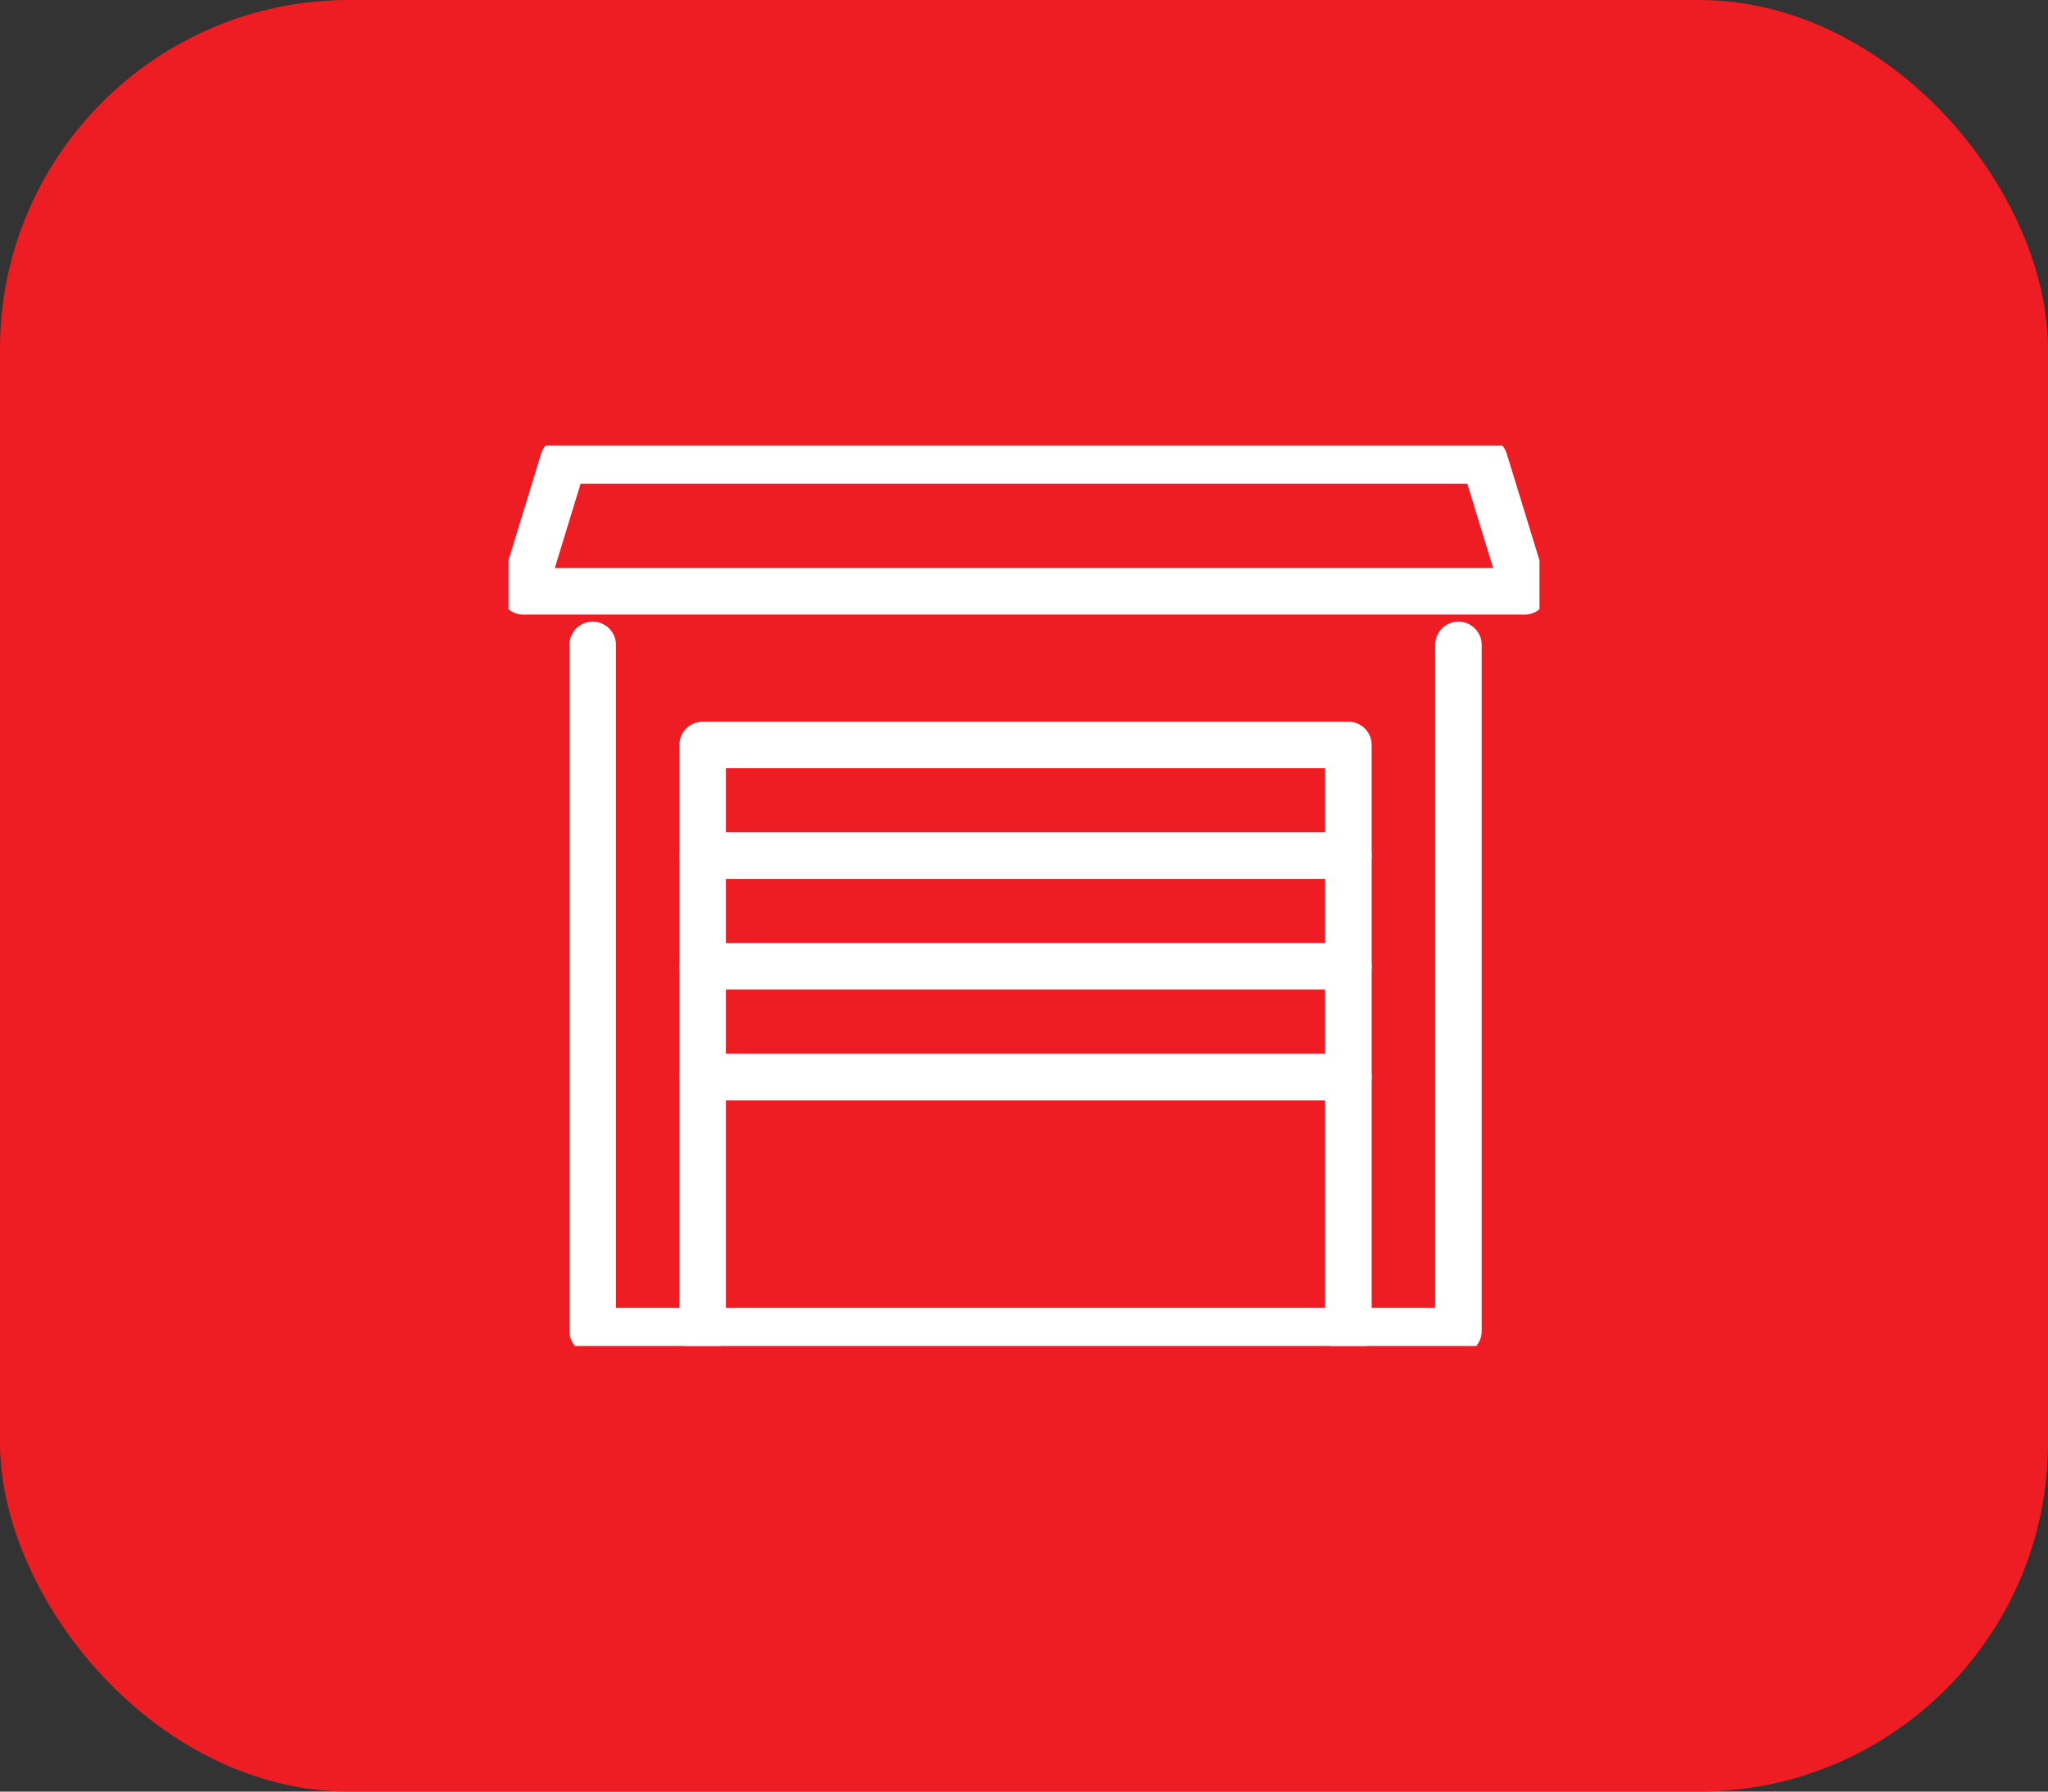
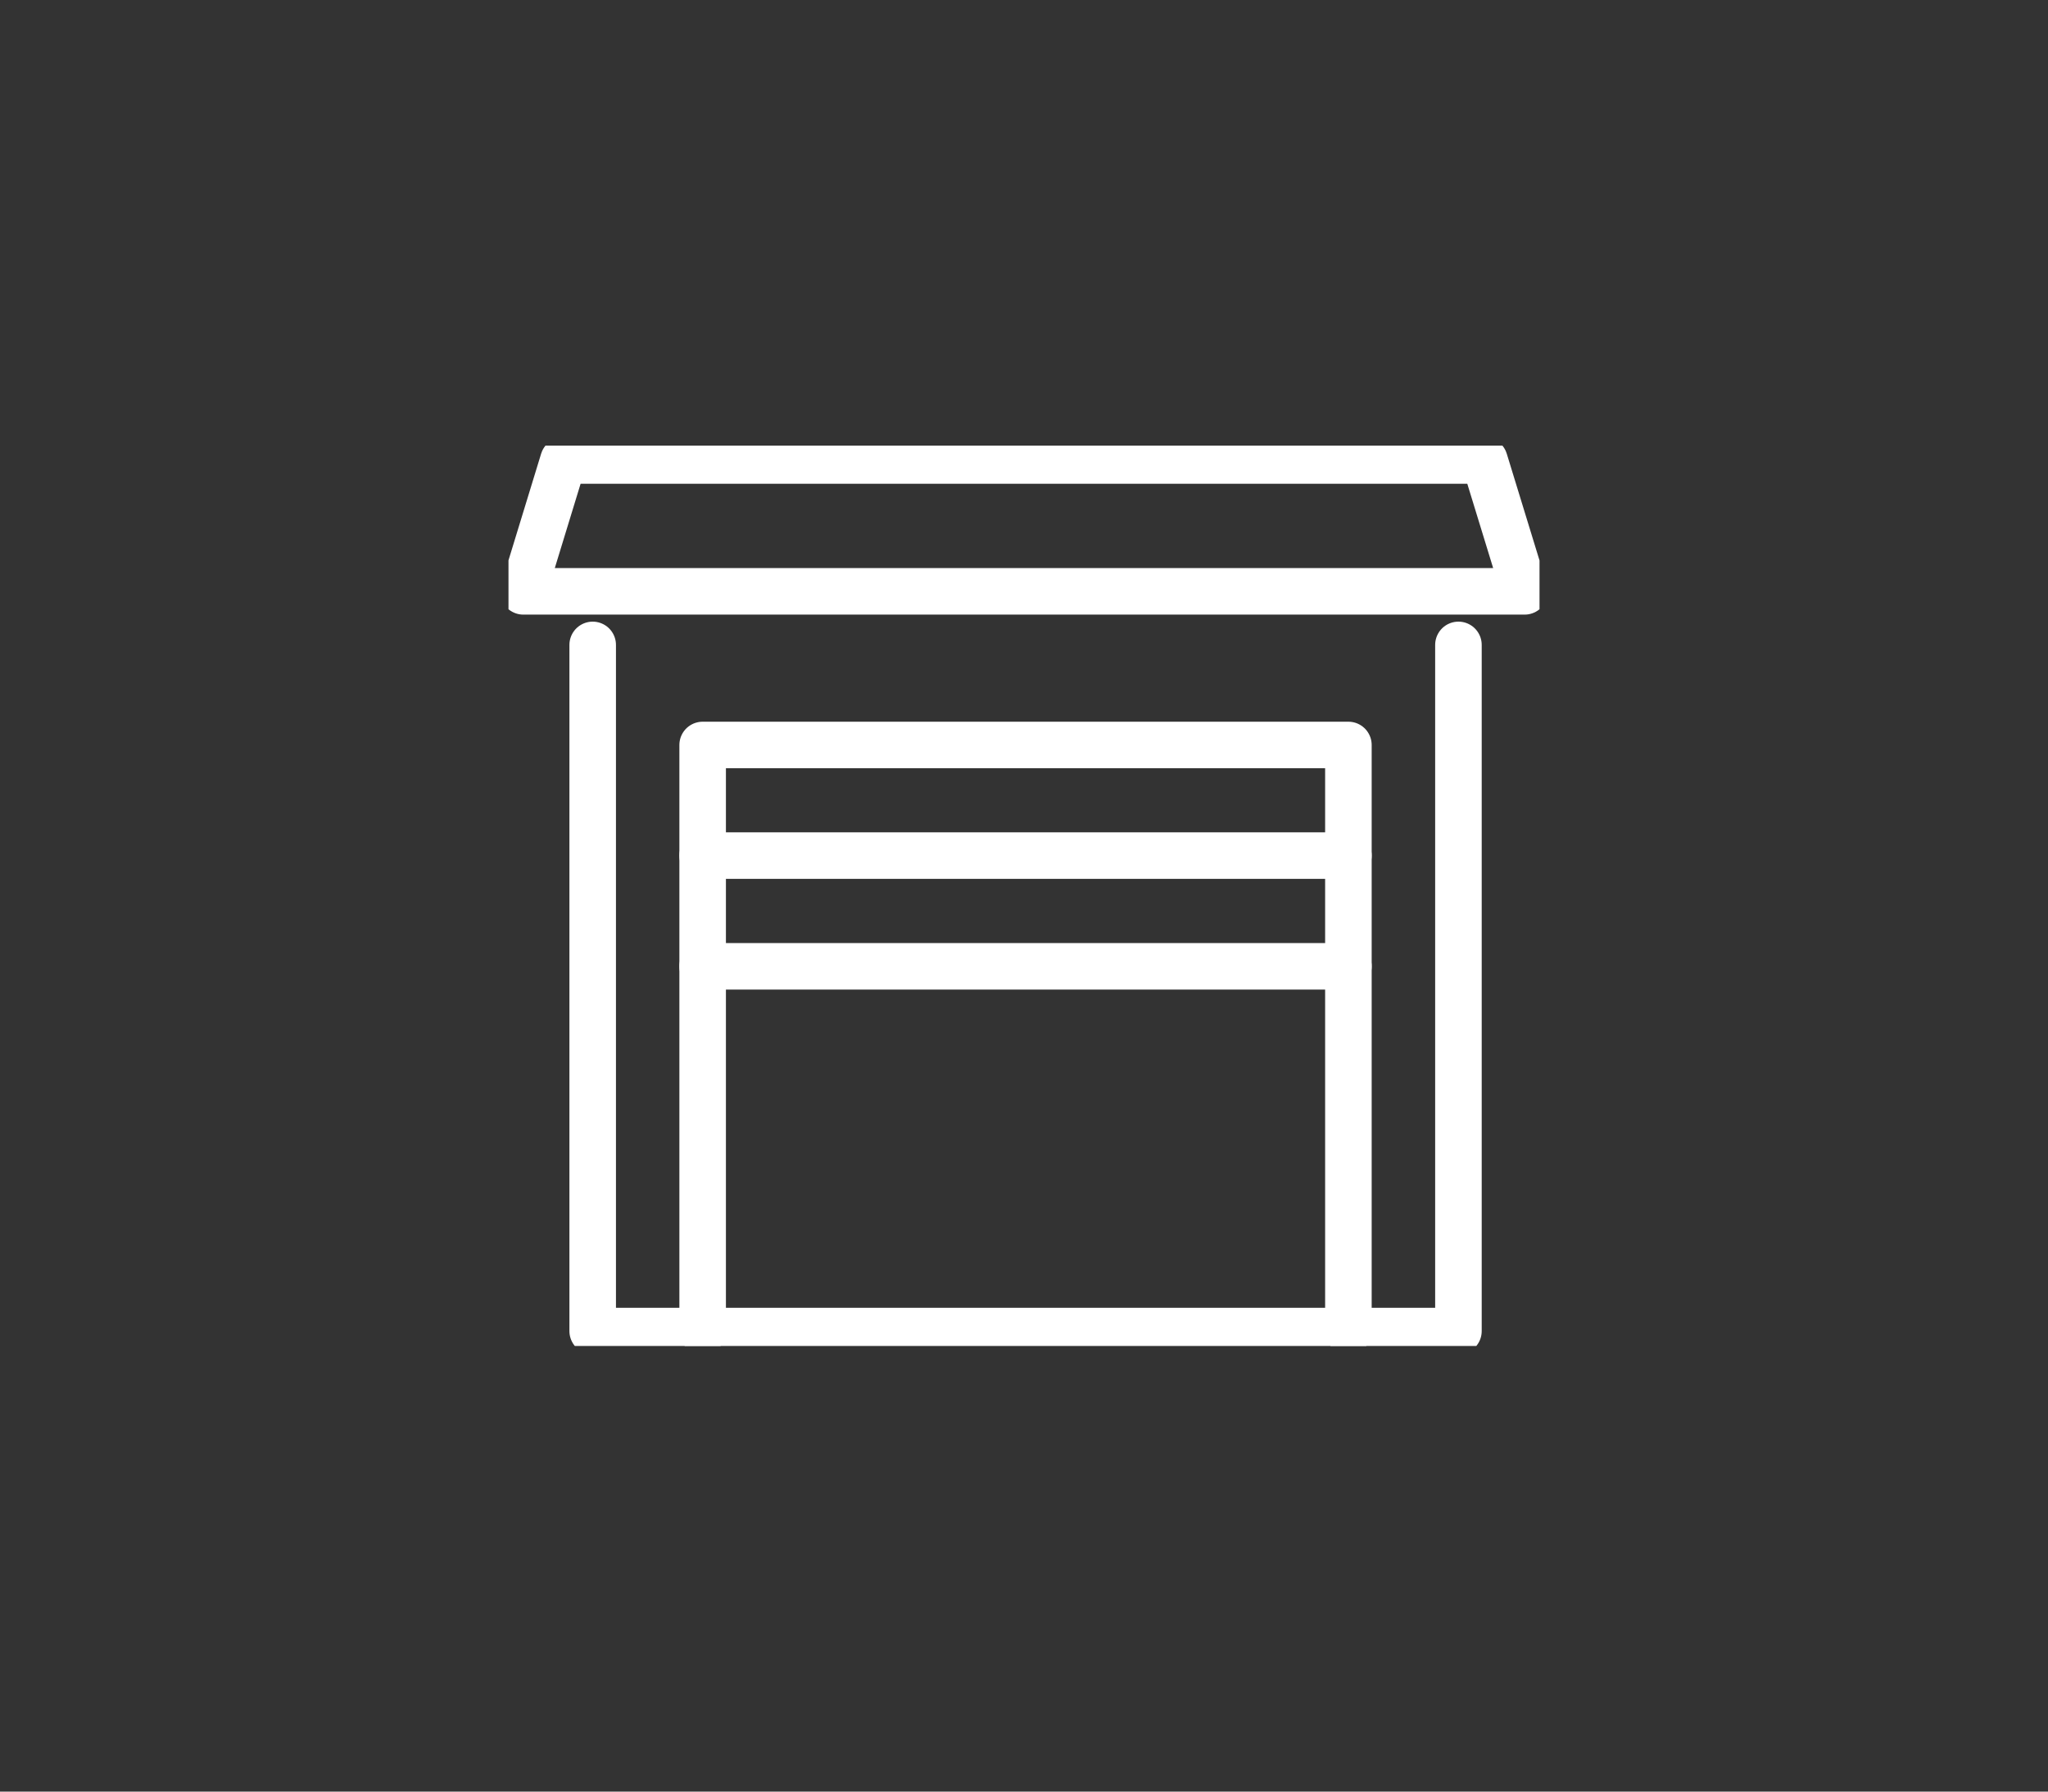
<svg xmlns="http://www.w3.org/2000/svg" width="88" height="77" viewBox="0 0 88 77">
  <rect x="0" y="0" width="88" height="77" fill="#333333" stroke="none" />
  <defs>
    <clipPath id="clip-path">
      <rect id="Rectangle_1781" data-name="Rectangle 1781" width="44.302" height="38.694" fill="none" stroke="#fff" stroke-width="2" />
    </clipPath>
  </defs>
  <g id="Group_152" data-name="Group 152" transform="translate(-1177 -4937)">
    <g id="Group_151" data-name="Group 151">
-       <rect id="Rectangle_1745" data-name="Rectangle 1745" width="88" height="77" rx="15" transform="translate(1177 4937)" fill="#ed1d23" />
-     </g>
+       </g>
    <g id="Group_149" data-name="Group 149" transform="translate(1198.849 4956.153)">
      <g id="Group_146" data-name="Group 146">
        <g id="Group_145" data-name="Group 145" clip-path="url(#clip-path)">
          <path id="Path_163" data-name="Path 163" d="M57.017,46.94V76.431h-37.2V46.94" transform="translate(-16.199 -38.376)" fill="none" stroke="#fff" stroke-linecap="round" stroke-linejoin="round" stroke-width="2" />
          <path id="Path_164" data-name="Path 164" d="M45.729,95.69V70.5H73.476V95.69" transform="translate(-37.386 -57.635)" fill="none" stroke="#fff" stroke-linecap="round" stroke-linejoin="round" stroke-width="2" />
        </g>
      </g>
      <line id="Line_54" data-name="Line 54" x2="27.747" transform="translate(8.343 17.62)" fill="none" stroke="#fff" stroke-linecap="round" stroke-linejoin="round" stroke-width="2" />
      <line id="Line_55" data-name="Line 55" x2="27.747" transform="translate(8.343 22.378)" fill="none" stroke="#fff" stroke-linecap="round" stroke-linejoin="round" stroke-width="2" />
-       <line id="Line_56" data-name="Line 56" x2="27.747" transform="translate(8.343 27.136)" fill="none" stroke="#fff" stroke-linecap="round" stroke-linejoin="round" stroke-width="2" />
      <g id="Group_148" data-name="Group 148">
        <g id="Group_147" data-name="Group 147" clip-path="url(#clip-path)">
          <path id="Path_165" data-name="Path 165" d="M46.525,9.124H3.5L5.221,3.5H44.8Z" transform="translate(-2.862 -2.862)" fill="none" stroke="#fff" stroke-linecap="round" stroke-linejoin="round" stroke-width="2" />
        </g>
      </g>
    </g>
  </g>
</svg>